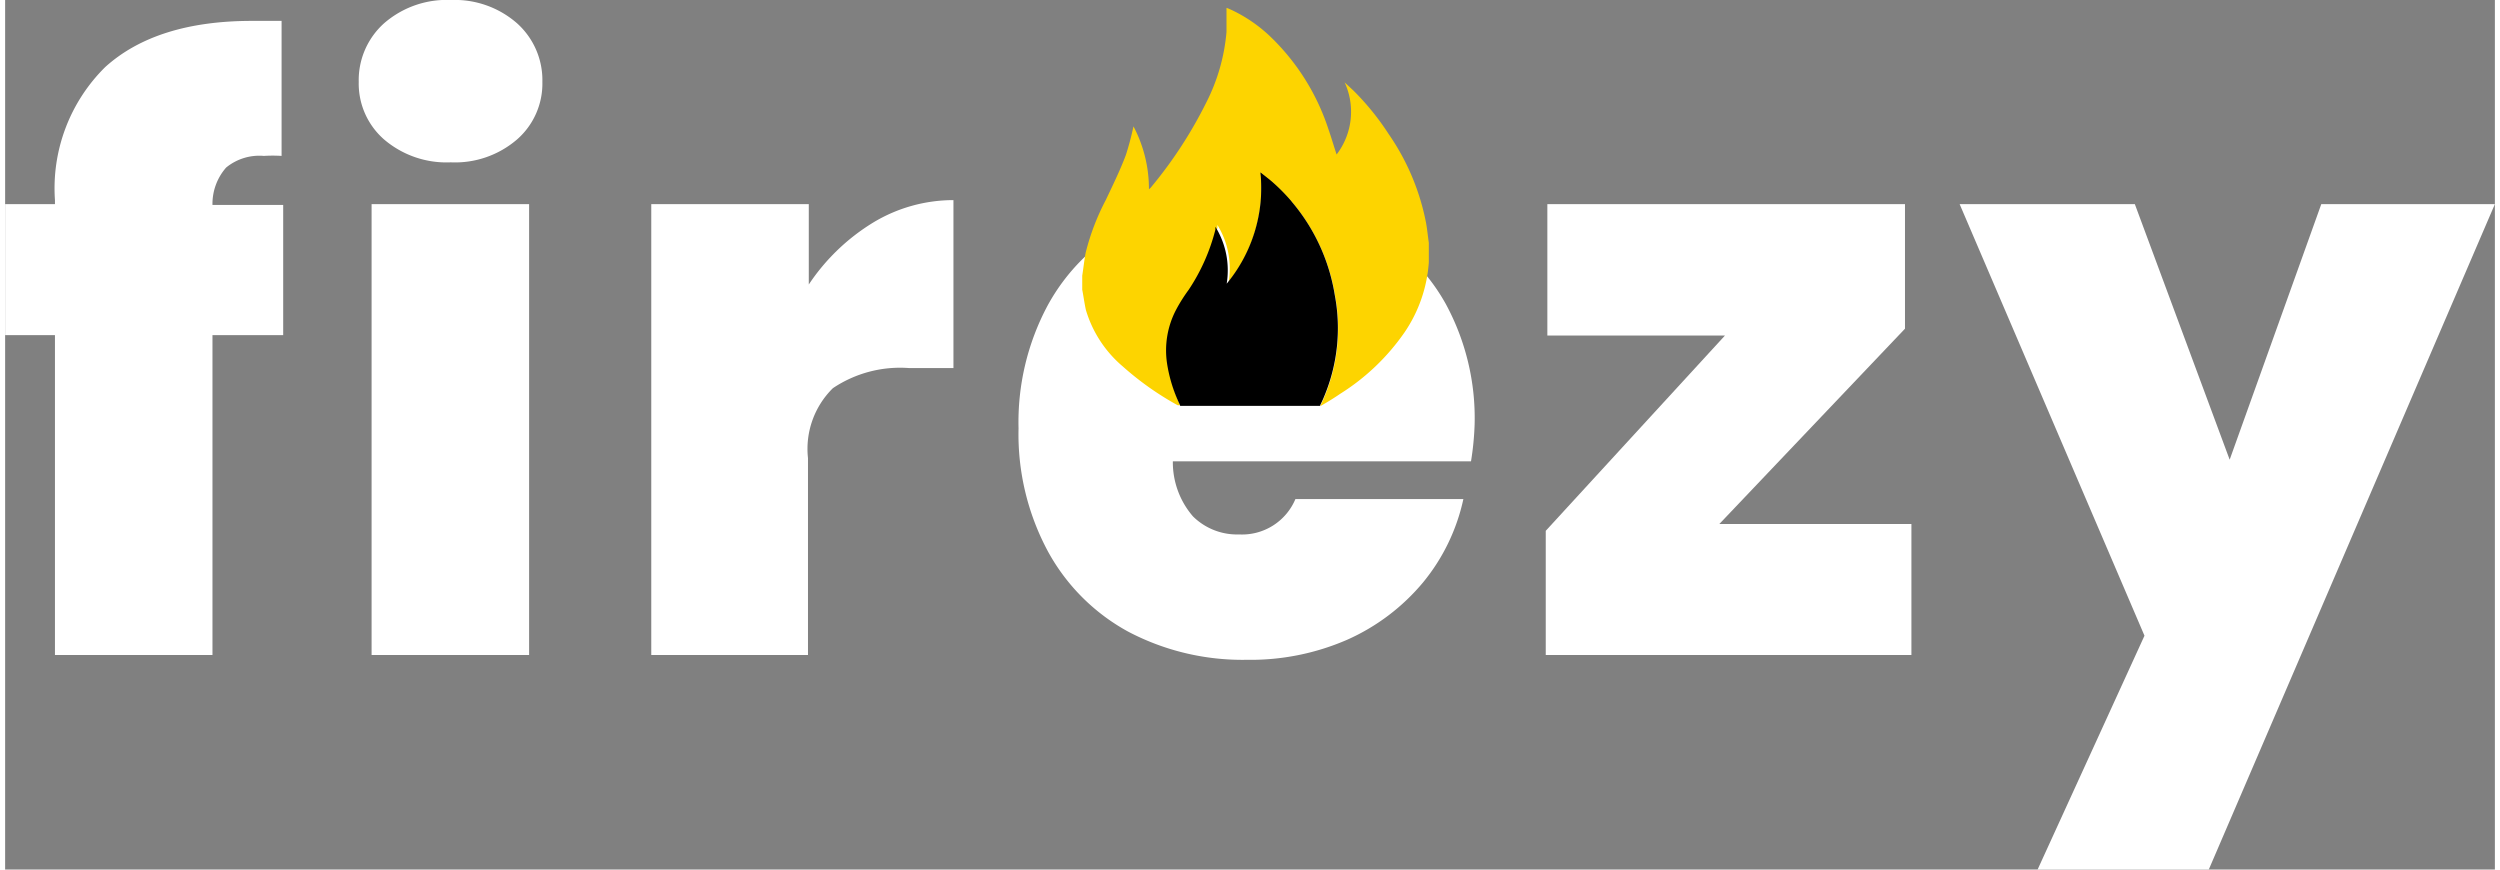
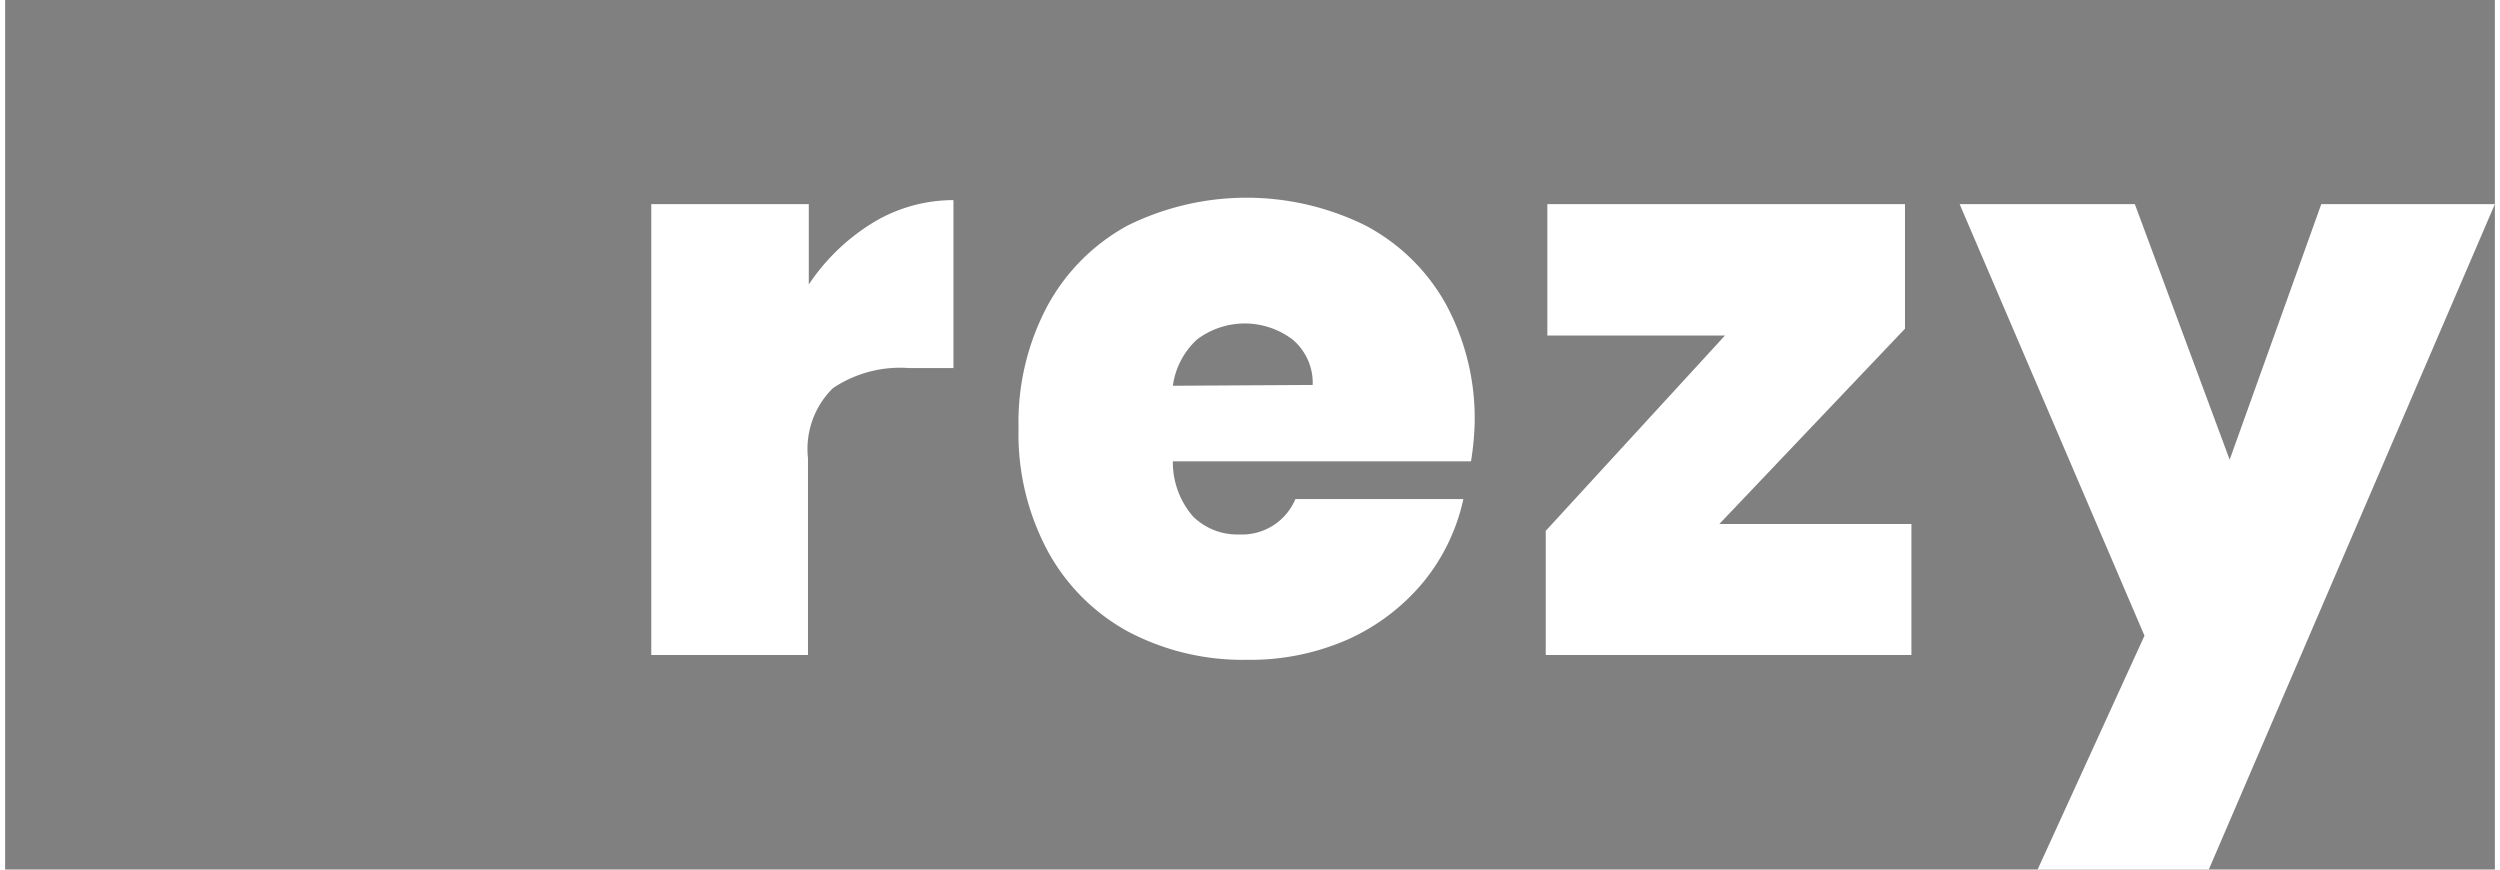
<svg xmlns="http://www.w3.org/2000/svg" id="Layer_1" data-name="Layer 1" height="40px" width="115px" viewBox="0 0 123.92 43.28">
  <rect x="0" y="0" width="123.92" height="43.28" fill="#808080" stroke="none" />
  <defs>
    <style>.cls-1{fill:#fff;}.cls-2{fill:#fdd400;}.cls-3{fill:#000;}</style>
  </defs>
-   <path class="cls-1" d="M14.36,18.26H10.84V34.18H3V18.26H.52V11.74H3v-.2A8.48,8.48,0,0,1,5.5,4.92c1.69-1.53,4.13-2.3,7.3-2.3.64,0,1.13,0,1.48,0V9.34a6.83,6.83,0,0,0-.88,0,2.61,2.61,0,0,0-1.88.58,2.74,2.74,0,0,0-.68,1.86h3.52Z" transform="translate(-0.52 -1.58)" />
-   <path class="cls-1" d="M19.38,8.52a3.69,3.69,0,0,1-1.26-2.86,3.8,3.8,0,0,1,1.26-2.92,4.75,4.75,0,0,1,3.34-1.16A4.7,4.7,0,0,1,26,2.74a3.8,3.8,0,0,1,1.26,2.92A3.69,3.69,0,0,1,26,8.52a4.73,4.73,0,0,1-3.3,1.14A4.78,4.78,0,0,1,19.38,8.52Zm7.22,3.22V34.18H18.76V11.74Z" transform="translate(-0.52 -1.58)" />
  <path class="cls-1" d="M43.72,12.66a7.72,7.72,0,0,1,4-1.12V19.9h-2.2a6,6,0,0,0-3.8,1,4.24,4.24,0,0,0-1.24,3.48v9.8H32.68V11.74h7.84v4A10.28,10.28,0,0,1,43.72,12.66Z" transform="translate(-0.52 -1.58)" />
  <path class="cls-1" d="M73.48,24.54H58.64a4.12,4.12,0,0,0,1,2.74,3.12,3.12,0,0,0,2.3.9,2.88,2.88,0,0,0,2.8-1.76h8.36a9.78,9.78,0,0,1-2,4.14,10.42,10.42,0,0,1-3.78,2.86,12.05,12.05,0,0,1-5,1,12.22,12.22,0,0,1-5.9-1.4,10,10,0,0,1-4-4,12.31,12.31,0,0,1-1.46-6.12,12.31,12.31,0,0,1,1.44-6.1,9.94,9.94,0,0,1,4-4,13.35,13.35,0,0,1,11.82,0,9.82,9.82,0,0,1,4,3.9,11.92,11.92,0,0,1,1.44,6A14.21,14.21,0,0,1,73.48,24.54Zm-7.88-3.8a2.82,2.82,0,0,0-1-2.26,3.94,3.94,0,0,0-4.76,0,3.84,3.84,0,0,0-1.2,2.3Z" transform="translate(-0.52 -1.58)" />
  <path class="cls-1" d="M85.84,27.66H95.4v6.52H77.2V28l8.92-9.72H77.28V11.74h17.8v6.2Z" transform="translate(-0.52 -1.58)" />
  <path class="cls-1" d="M124.44,11.74,110.2,44.86h-8.52L107,33.22l-9.2-21.48h8.72l4.72,12.72,4.56-12.72Z" transform="translate(-0.52 -1.58)" />
-   <path class="cls-2" d="M54.13,16v-.7c.06-.38.1-.77.17-1.14a11.71,11.71,0,0,1,1-2.62c.35-.74.71-1.47,1-2.24a14.35,14.35,0,0,0,.38-1.43A6.66,6.66,0,0,1,57.45,11l.08-.07a21.67,21.67,0,0,0,2.78-4.26,9.48,9.48,0,0,0,1-3.5c0-.4,0-.8,0-1.2h0l.22.09a7.32,7.32,0,0,1,1.94,1.32A11.21,11.21,0,0,1,66.38,8c.14.4.26.81.41,1.27a3.5,3.5,0,0,0,.4-3.59l.44.41a13,13,0,0,1,1.75,2.16,11.64,11.64,0,0,1,1.86,4.41c.06.33.09.66.14,1v.81c0,.06,0,.12,0,.17a7.05,7.05,0,0,1-1.2,3.47,11,11,0,0,1-3.21,3.07c-.32.22-.65.42-1,.62h0c.07-.15.14-.29.2-.44a8.8,8.8,0,0,0,.54-5.07,9.5,9.5,0,0,0-3.06-5.59c-.2-.18-.42-.34-.64-.52a7.48,7.48,0,0,1-1.59,5.43,4.13,4.13,0,0,0-.56-2.83.79.79,0,0,0,0,.13,9.66,9.66,0,0,1-1.33,3c-.22.34-.44.68-.63,1a4.35,4.35,0,0,0-.49,2.7A7.35,7.35,0,0,0,59,21.75l-.12,0a14.82,14.82,0,0,1-2.73-1.93A5.87,5.87,0,0,1,54.31,17C54.23,16.63,54.19,16.3,54.13,16Z" transform="translate(-0.52 -1.58)" />
-   <path class="cls-3" d="M59,21.75a7.35,7.35,0,0,1-.65-2.09A4.35,4.35,0,0,1,58.8,17c.19-.36.41-.7.63-1a9.66,9.66,0,0,0,1.33-3,.79.79,0,0,1,0-.13,4.13,4.13,0,0,1,.56,2.83A7.48,7.48,0,0,0,63,10.16c.22.18.44.34.64.52a9.5,9.5,0,0,1,3.06,5.59,8.8,8.8,0,0,1-.54,5.07c-.06.15-.13.29-.2.44H59Z" transform="translate(-0.52 -1.58)" />
</svg>